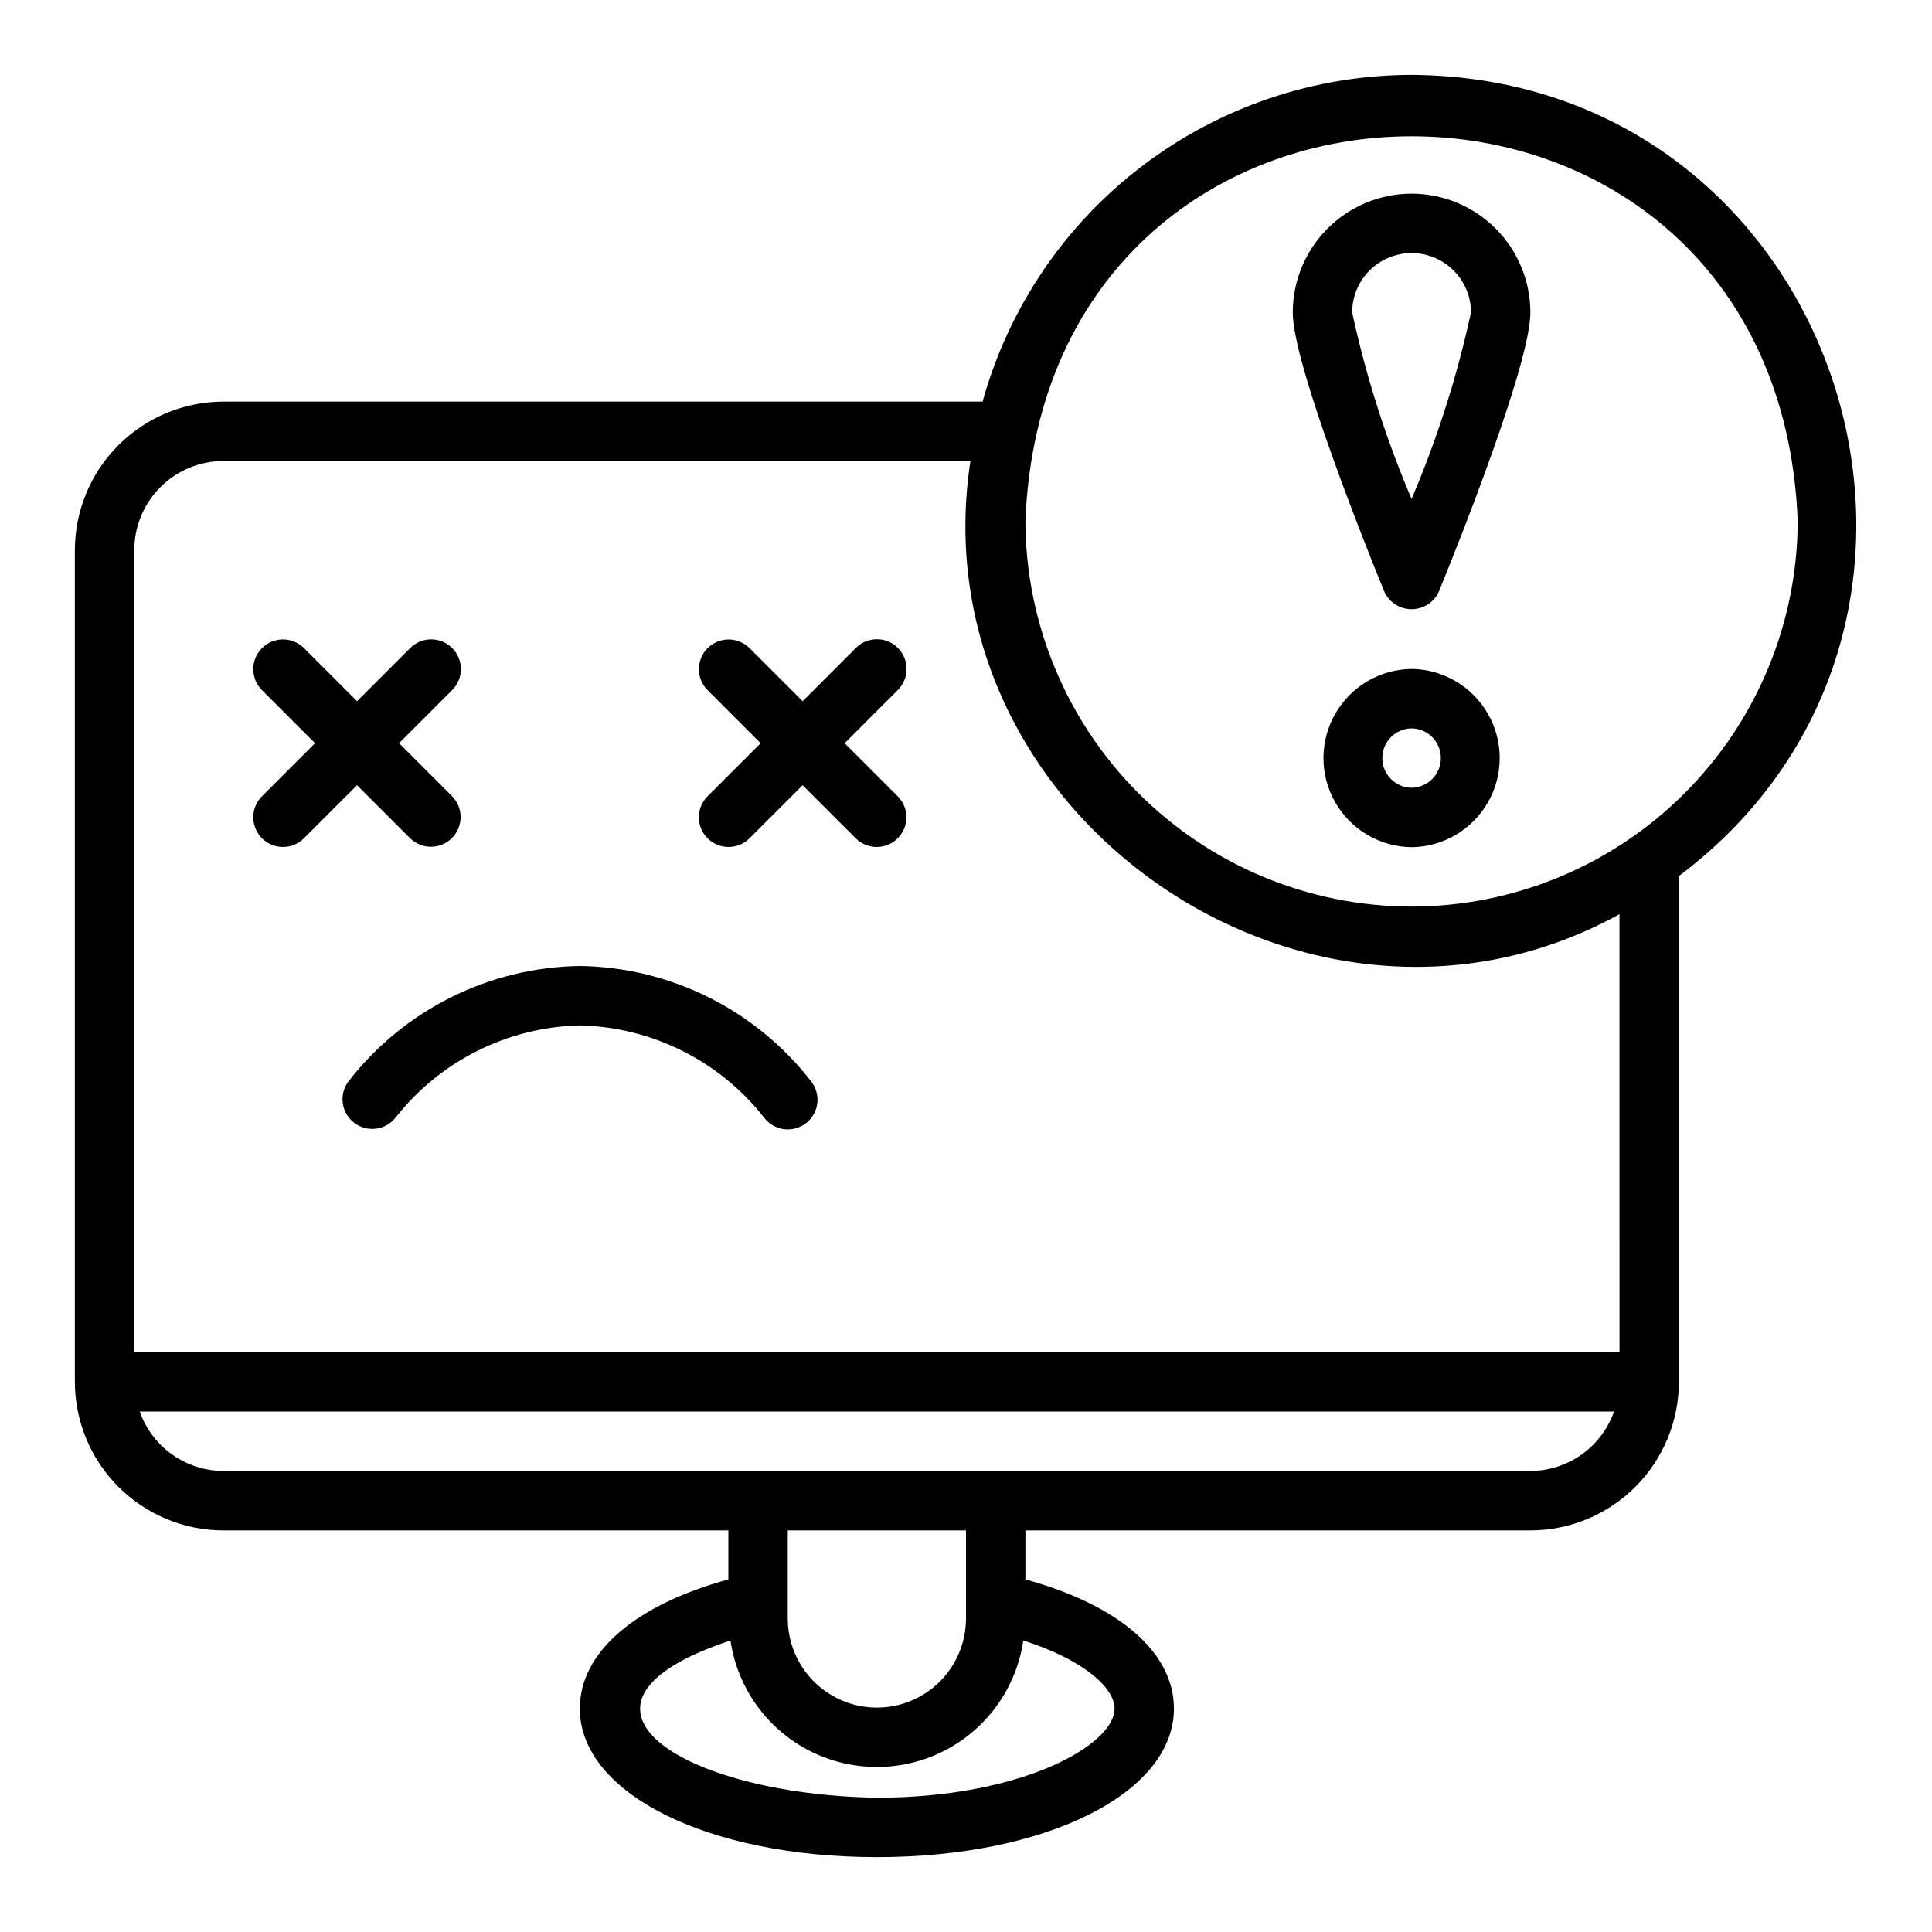
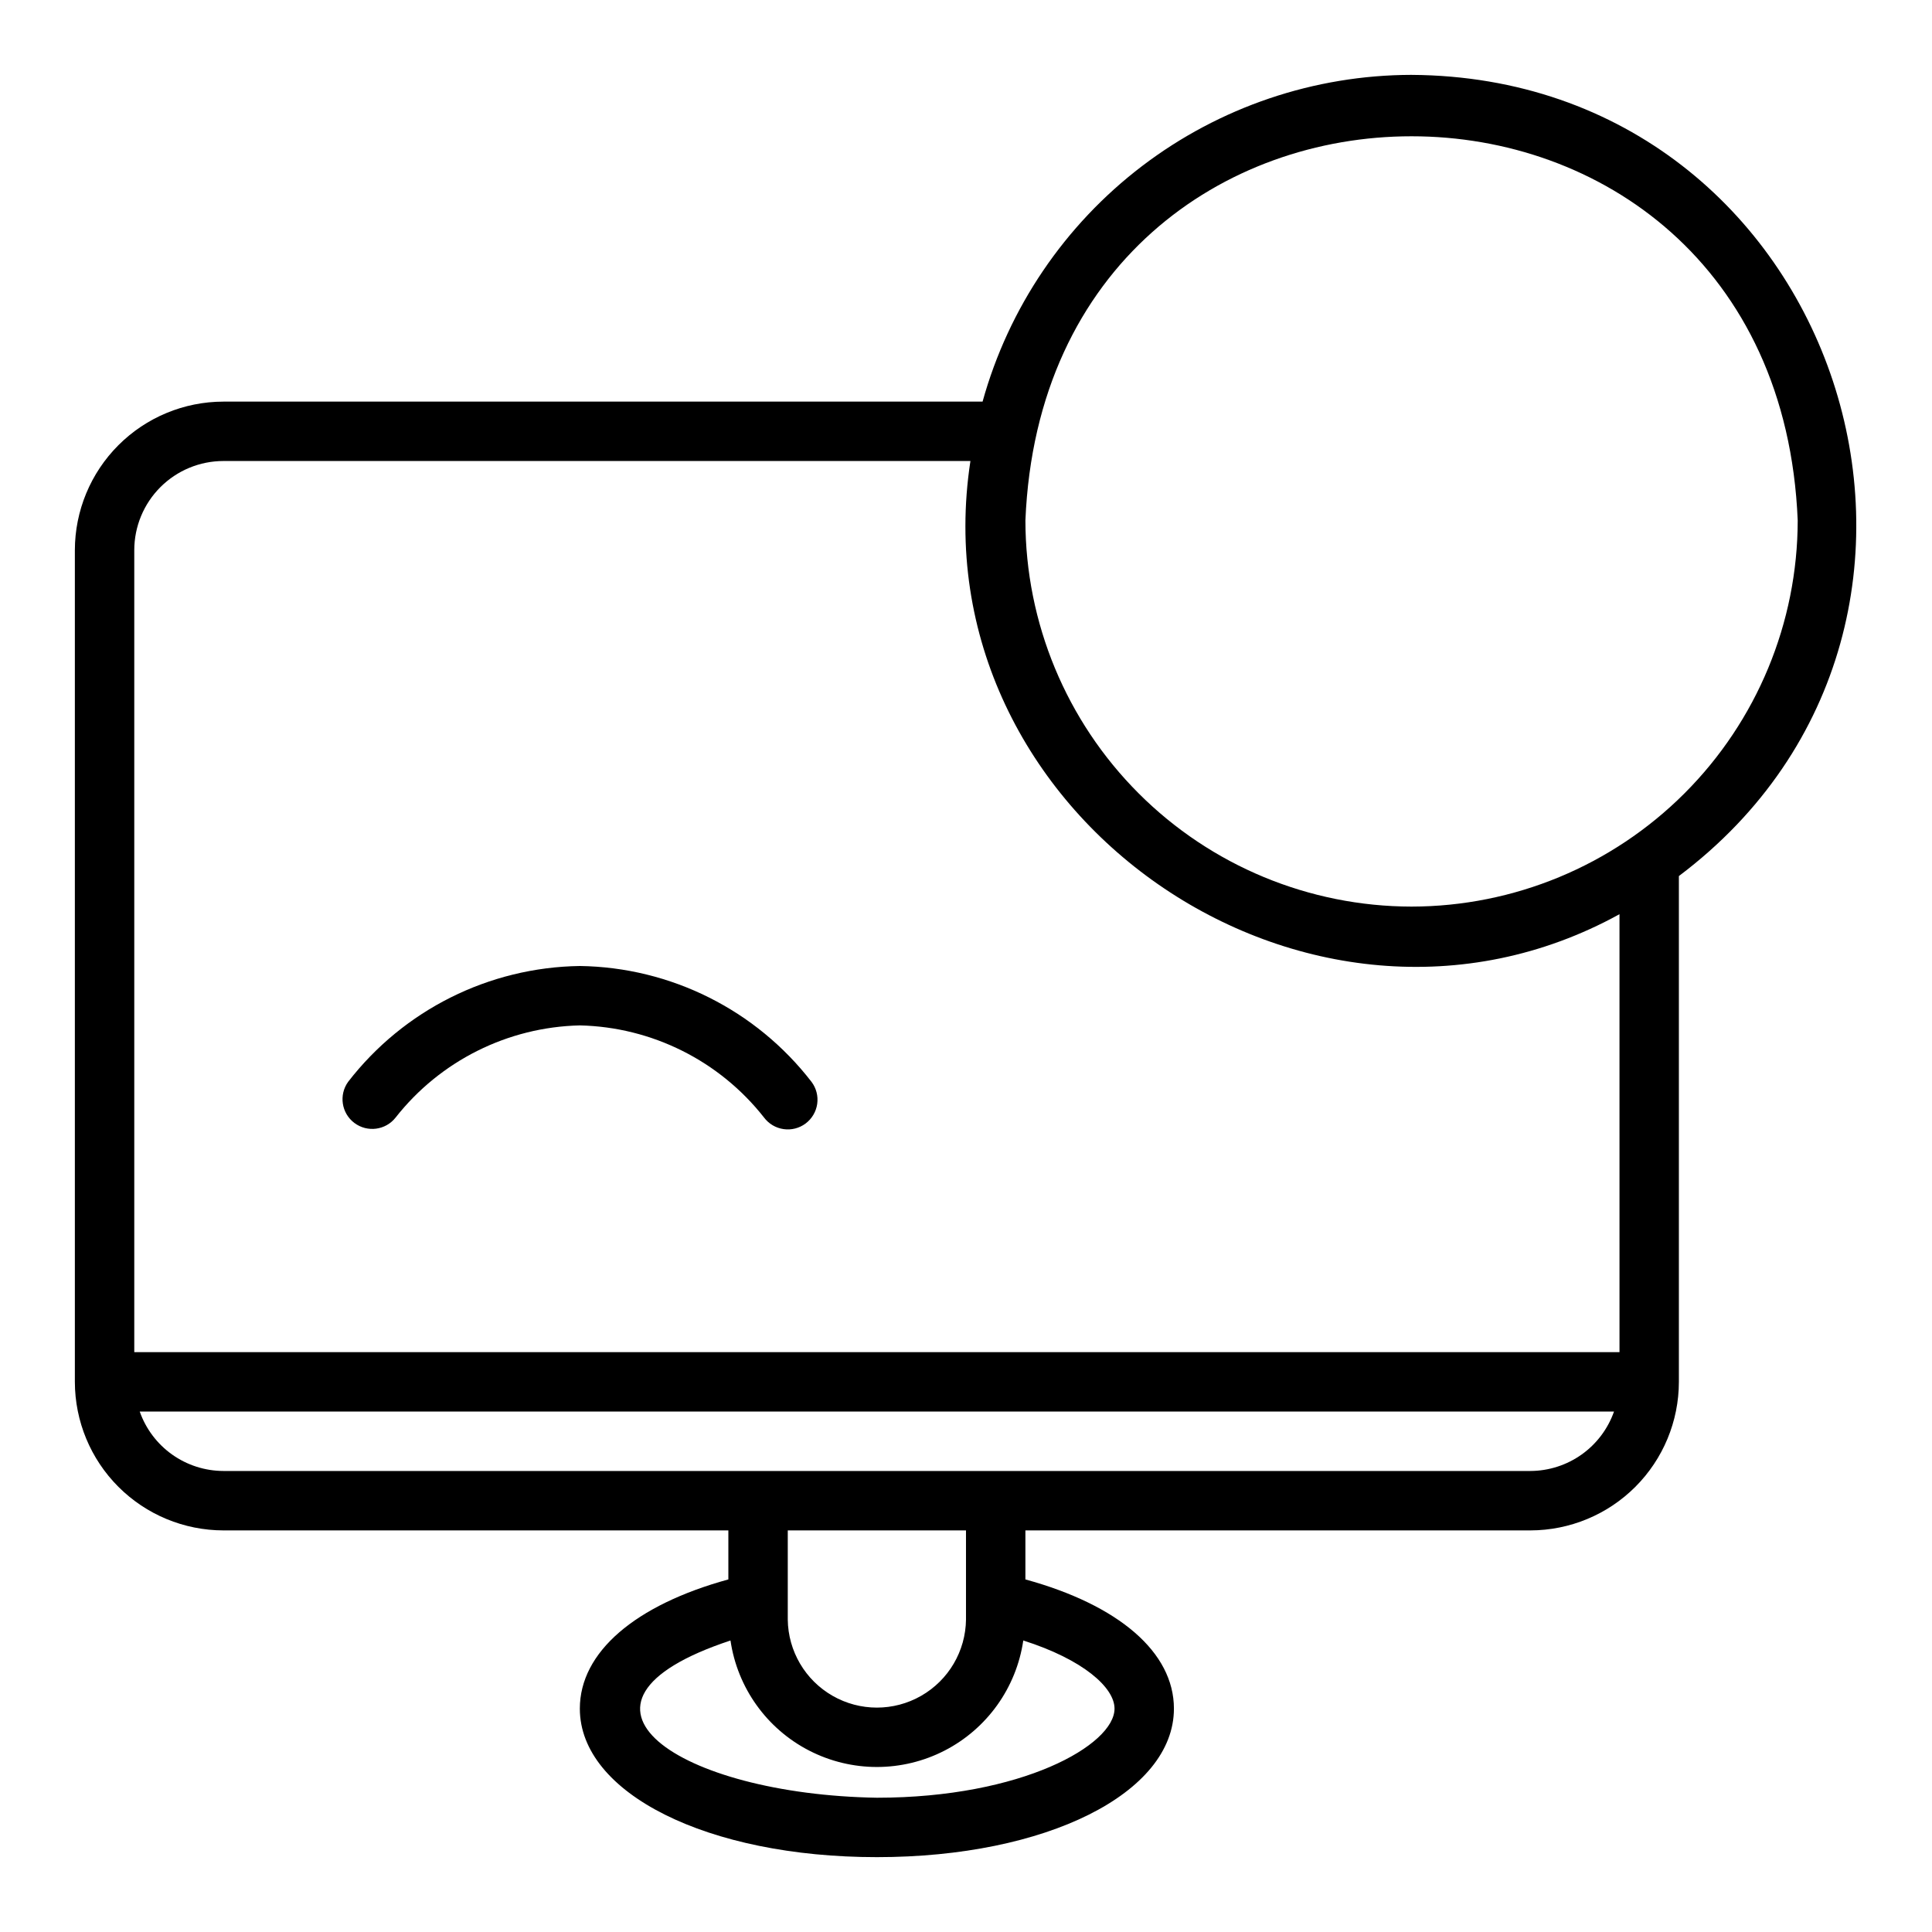
<svg xmlns="http://www.w3.org/2000/svg" fill="#000000" width="800px" height="800px" version="1.1" viewBox="144 144 512 512">
  <g>
    <path d="m518.08 163.84c-25.805 0.047-50.883 8.535-71.414 24.168-20.527 15.637-35.375 37.562-42.273 62.426h-201.19c-10.438 0.012-20.441 4.164-27.82 11.543s-11.527 17.383-11.543 27.816v220.42c0.016 10.434 4.164 20.438 11.543 27.816 7.379 7.379 17.383 11.531 27.82 11.543h133.82v12.992c-24.699 6.769-39.359 19.277-39.359 34.238 0 22.441 33.84 39.359 78.719 39.359 44.879 0 78.719-16.922 78.719-39.359 0-14.965-14.66-27.469-39.359-34.238v-12.992h133.82c10.438-0.012 20.441-4.164 27.82-11.543 7.379-7.379 11.527-17.383 11.539-27.816v-134.05c89.715-67.488 42.727-211.63-70.848-212.32zm-78.719 432.96c0 9.633-24.535 23.617-62.977 23.617-52.223-0.852-89.211-24.996-38.797-41.668v-0.004c1.836 12.527 9.605 23.395 20.859 29.184 11.258 5.789 24.617 5.789 35.875 0 11.254-5.789 19.023-16.656 20.859-29.184 15.859 5.047 24.18 12.469 24.18 18.055zm-86.594-23.617v-23.617h47.23v23.617h0.004c-0.098 8.375-4.617 16.07-11.887 20.23-7.266 4.16-16.195 4.16-23.461 0-7.269-4.16-11.793-11.855-11.887-20.23zm196.8-39.359h-346.37c-4.871-0.016-9.613-1.539-13.582-4.356-3.969-2.82-6.969-6.797-8.586-11.391h390.7c-1.621 4.594-4.617 8.57-8.586 11.391-3.969 2.816-8.715 4.34-13.582 4.356zm23.617-31.488h-393.6v-212.55c0.008-6.262 2.496-12.262 6.926-16.691 4.426-4.426 10.43-6.918 16.691-6.922h197.97c-14.293 93.578 89.57 165.49 172.01 120.1zm-55.105-118.08c-27.133-0.031-53.145-10.82-72.328-30.008-19.184-19.184-29.977-45.195-30.008-72.328 5.621-135.76 199.07-135.72 204.67 0-0.031 27.133-10.82 53.145-30.008 72.328-19.184 19.188-45.195 29.977-72.328 30.008z" />
-     <path d="m518.08 321.28c-8.375 0.094-16.07 4.617-20.23 11.887-4.16 7.266-4.16 16.195 0 23.461 4.16 7.269 11.859 11.793 20.23 11.887 8.375-0.094 16.074-4.617 20.234-11.887 4.16-7.266 4.16-16.195 0-23.461-4.16-7.269-11.859-11.793-20.234-11.887zm0 31.488c-4.301-0.062-7.754-3.57-7.754-7.871 0-4.305 3.453-7.809 7.754-7.871 4.305 0.062 7.758 3.57 7.758 7.871s-3.453 7.809-7.758 7.871z" />
-     <path d="m518.08 195.32c-8.348 0.012-16.352 3.332-22.254 9.234-5.902 5.902-9.223 13.906-9.234 22.254 0 13.891 20.16 63.938 24.199 73.824h0.004c1.246 2.918 4.113 4.812 7.285 4.812 3.176 0 6.043-1.895 7.289-4.812 4.039-9.887 24.199-59.93 24.199-73.824-0.008-8.348-3.328-16.352-9.23-22.254-5.906-5.902-13.91-9.223-22.258-9.234zm0 80.902v0.004c-6.797-15.938-12.07-32.484-15.742-49.418 0-5.625 3-10.82 7.871-13.633 4.871-2.812 10.871-2.812 15.742 0 4.871 2.812 7.875 8.008 7.875 13.633-3.676 16.934-8.945 33.48-15.746 49.418z" />
-     <path d="m252.74 366.2c3.09 2.973 7.992 2.926 11.023-0.105 3.031-3.035 3.078-7.934 0.105-11.027l-14.113-14.113 14.113-14.113c3.043-3.078 3.027-8.035-0.035-11.098-3.059-3.059-8.016-3.074-11.094-0.035l-14.113 14.113-14.117-14.113c-3.082-3.023-8.027-3.004-11.082 0.051-3.055 3.055-3.074 8-0.051 11.082l14.113 14.113-14.113 14.117c-3.023 3.082-3.004 8.023 0.051 11.078 3.055 3.055 8 3.078 11.082 0.051l14.113-14.113z" />
-     <path d="m381.95 315.71c-1.477-1.477-3.481-2.305-5.566-2.305-2.09 0-4.09 0.828-5.566 2.305l-14.113 14.113-14.113-14.113h-0.004c-3.082-3.012-8.02-2.984-11.066 0.062-3.051 3.051-3.078 7.988-0.062 11.07l14.113 14.113-14.113 14.113v0.004c-3.027 3.082-3.004 8.023 0.051 11.078 3.055 3.055 8 3.078 11.078 0.051l14.113-14.113 14.113 14.113h0.004c3.082 3.027 8.027 3.004 11.082-0.051 3.055-3.055 3.074-7.996 0.051-11.078l-14.113-14.113 14.113-14.113v-0.004c1.477-1.477 2.305-3.477 2.305-5.566 0-2.086-0.828-4.09-2.305-5.566z" />
-     <path d="m297.66 400c-24.078 0.344-46.68 11.645-61.402 30.695-2.508 3.481-1.77 8.328 1.66 10.902 3.43 2.574 8.289 1.934 10.934-1.449 11.805-15.016 29.707-23.969 48.809-24.406 19.098 0.43 37.004 9.379 48.805 24.402 1.25 1.676 3.117 2.785 5.188 3.082 2.066 0.301 4.172-0.234 5.844-1.488 1.672-1.258 2.777-3.125 3.07-5.195 0.293-2.07-0.25-4.172-1.508-5.84-14.715-19.059-37.324-30.363-61.398-30.703z" />
+     <path d="m297.66 400c-24.078 0.344-46.68 11.645-61.402 30.695-2.508 3.481-1.77 8.328 1.66 10.902 3.43 2.574 8.289 1.934 10.934-1.449 11.805-15.016 29.707-23.969 48.809-24.406 19.098 0.43 37.004 9.379 48.805 24.402 1.25 1.676 3.117 2.785 5.188 3.082 2.066 0.301 4.172-0.234 5.844-1.488 1.672-1.258 2.777-3.125 3.07-5.195 0.293-2.07-0.25-4.172-1.508-5.84-14.715-19.059-37.324-30.363-61.398-30.703" />
  </g>
</svg>